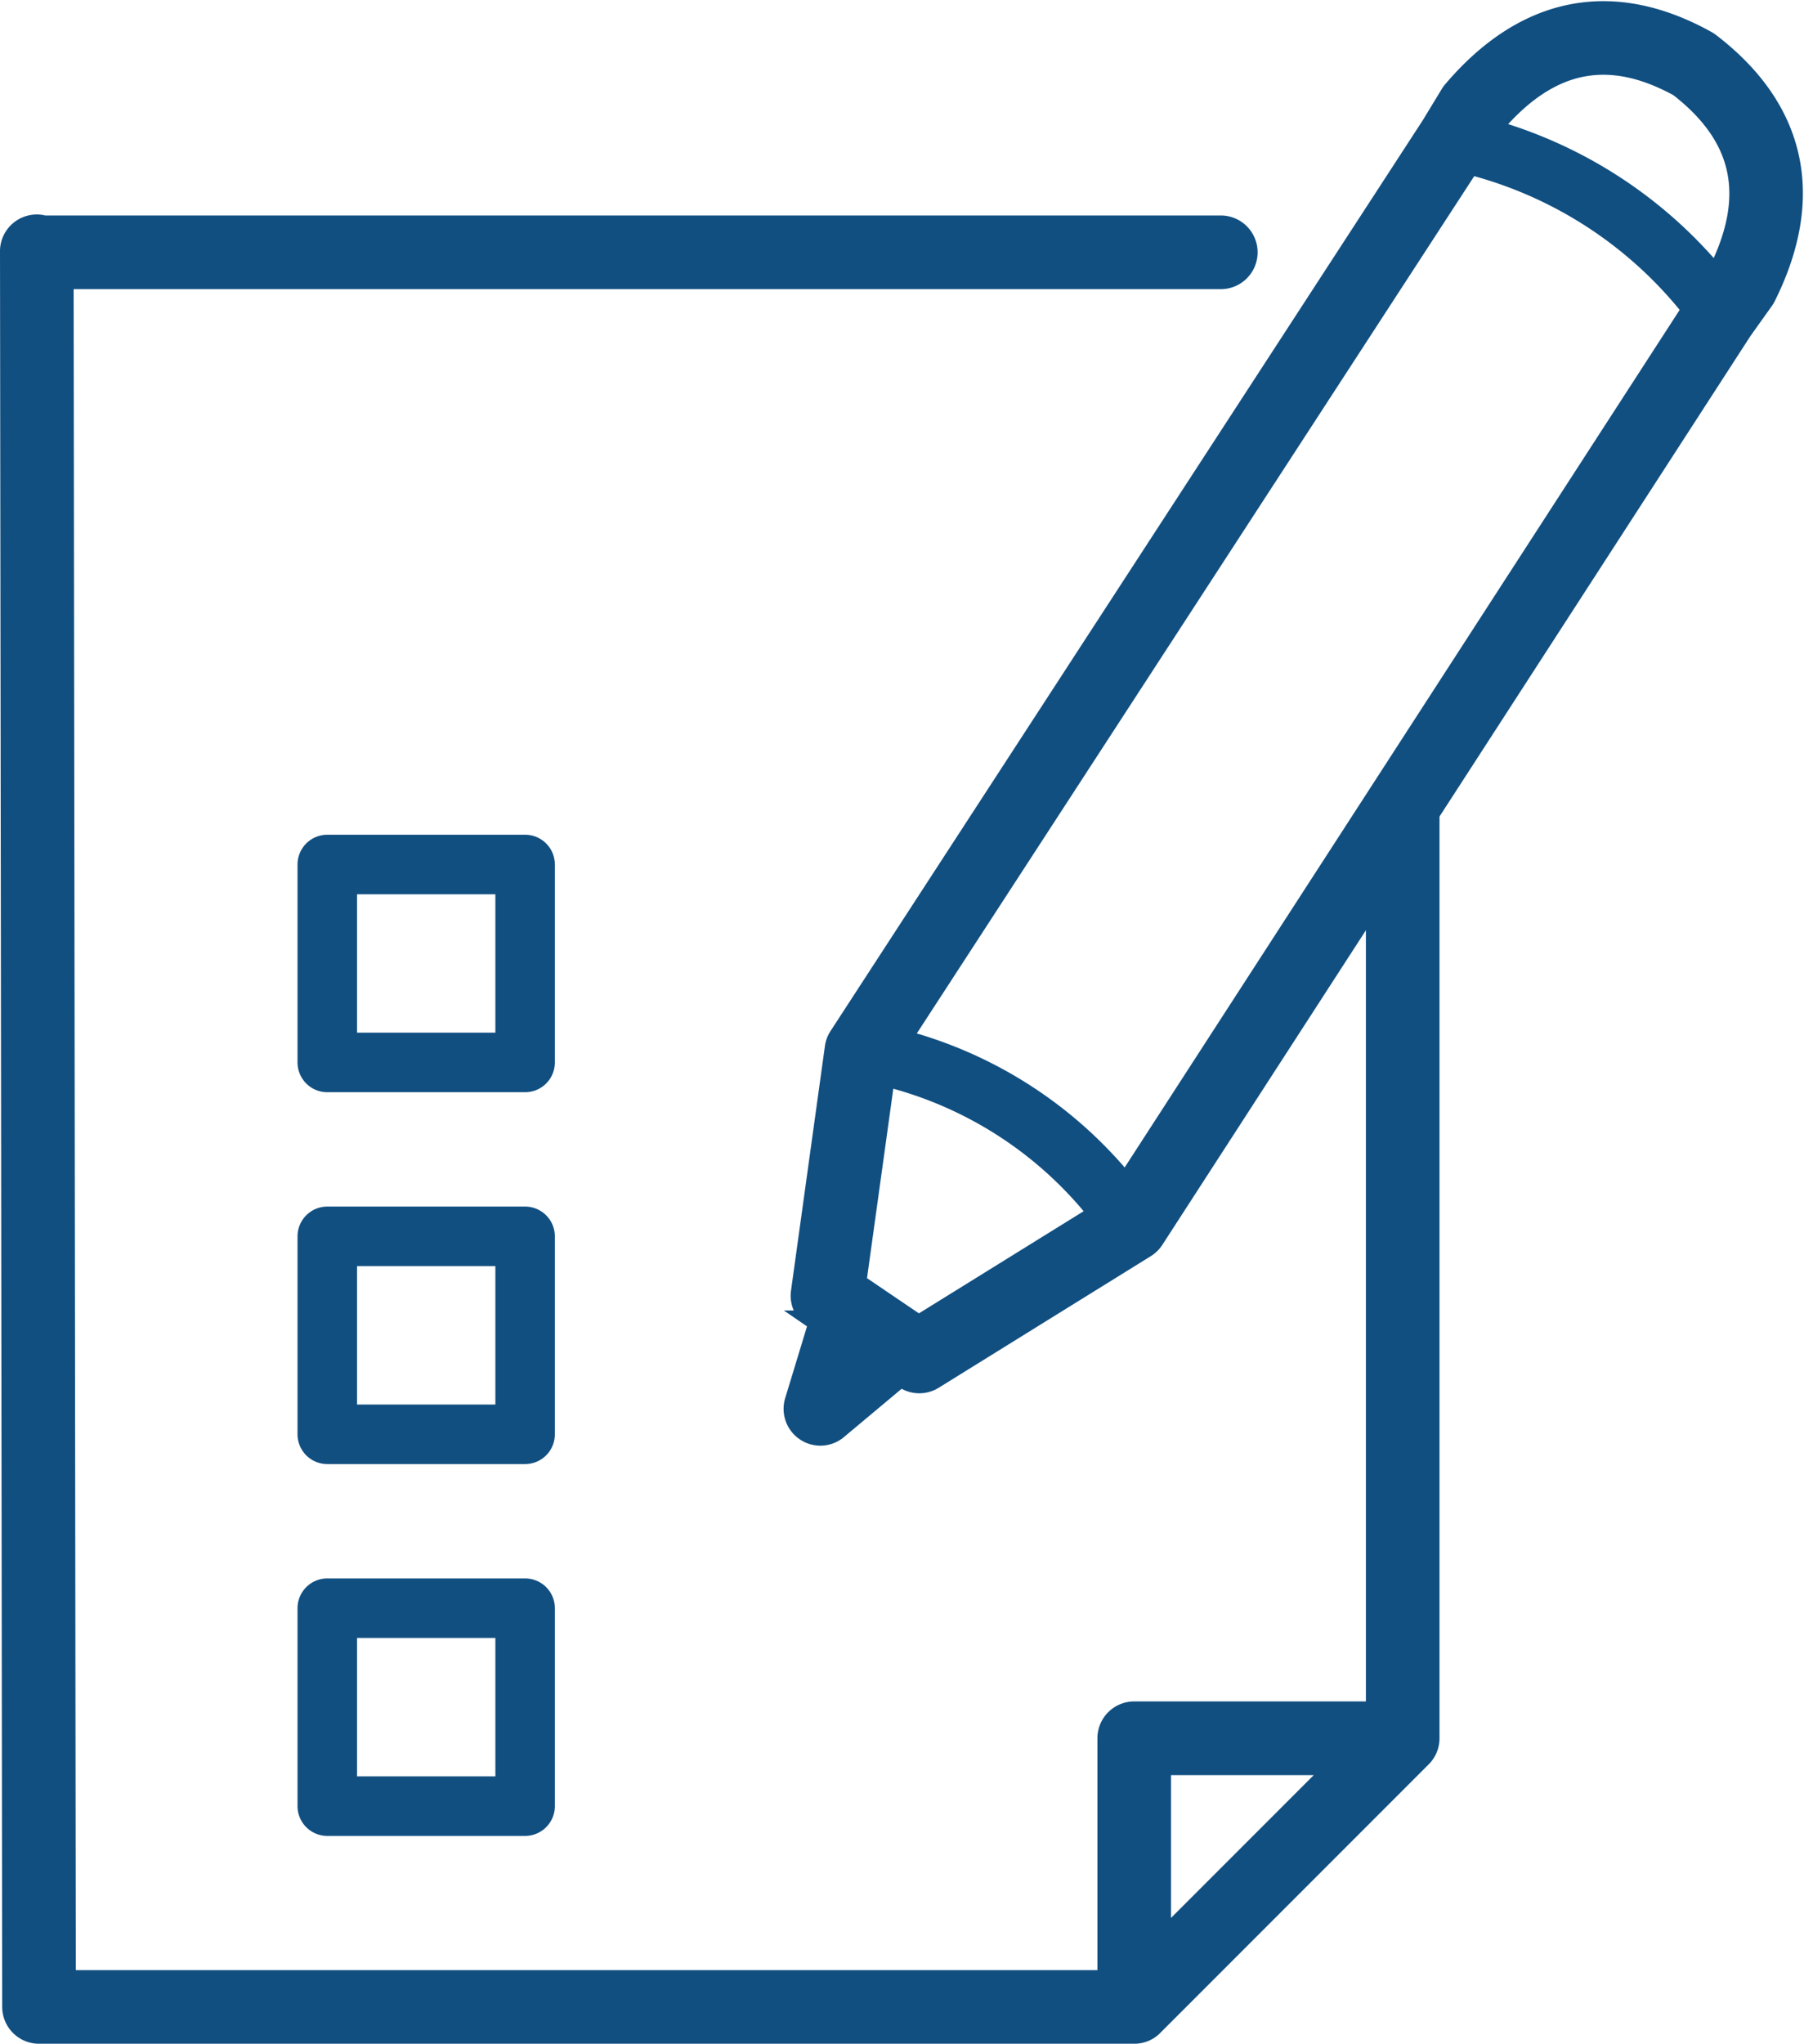
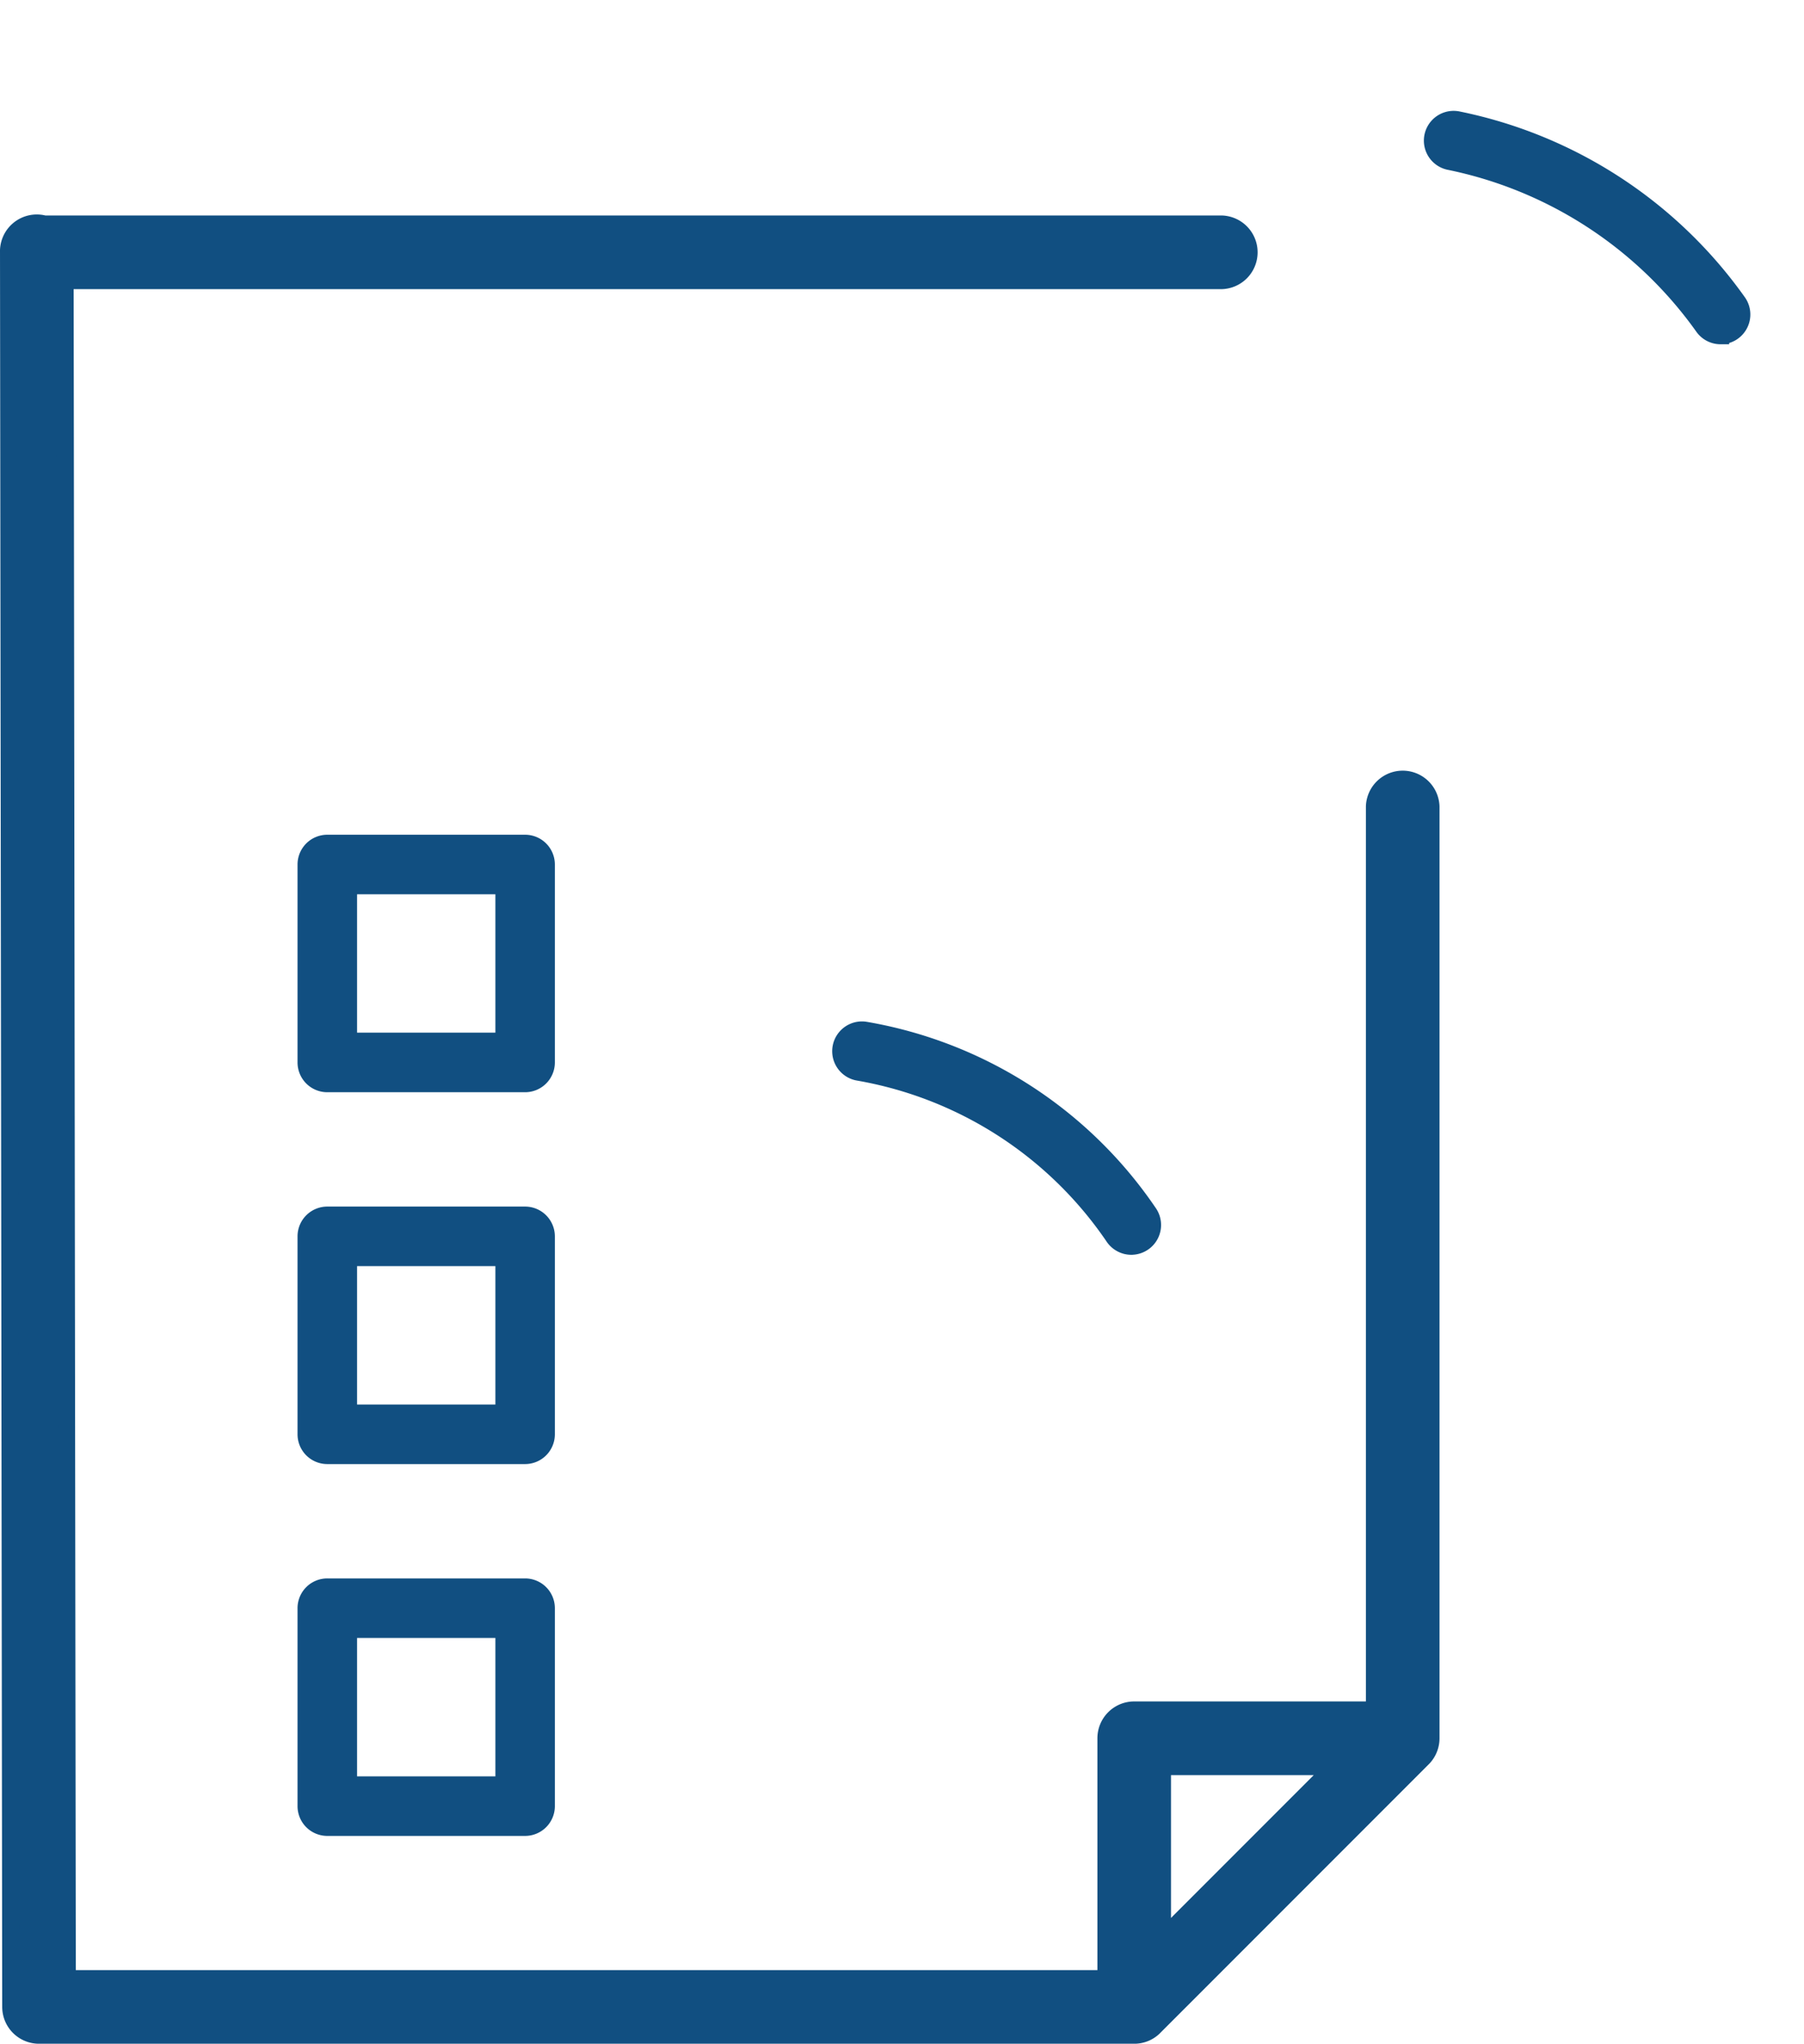
<svg xmlns="http://www.w3.org/2000/svg" width="105.39" height="119.328" viewBox="0 0 105.39 119.328">
  <g id="Group_1931" data-name="Group 1931" transform="translate(-421.193 -300.642)">
    <g id="Group_607" data-name="Group 607" transform="translate(439.075 349.88)">
      <g id="Group_606" data-name="Group 606">
        <path id="Path_20" data-name="Path 20" d="M441.646,339.334H430.088a1.238,1.238,0,0,1-1.238-1.238V326.538a1.238,1.238,0,0,1,1.238-1.238h11.557a1.239,1.239,0,0,1,1.238,1.238V338.1A1.239,1.239,0,0,1,441.646,339.334Zm-10.319-2.477h9.081v-9.081h-9.081Z" transform="translate(-428.85 -325.3)" fill="#114f81" stroke="#114f81" stroke-width="1" />
      </g>
    </g>
    <g id="Group_609" data-name="Group 609" transform="translate(439.075 371.591)">
      <g id="Group_608" data-name="Group 608">
        <path id="Path_21" data-name="Path 21" d="M441.646,352.484H430.088a1.238,1.238,0,0,1-1.238-1.238V339.688a1.238,1.238,0,0,1,1.238-1.238h11.557a1.239,1.239,0,0,1,1.238,1.238v11.557A1.239,1.239,0,0,1,441.646,352.484Zm-10.319-2.477h9.081v-9.081h-9.081Z" transform="translate(-428.85 -338.45)" fill="#114f81" stroke="#114f81" stroke-width="1" />
      </g>
    </g>
    <g id="Group_611" data-name="Group 611" transform="translate(439.075 393.302)">
      <g id="Group_610" data-name="Group 610">
        <path id="Path_22" data-name="Path 22" d="M441.646,365.634H430.088a1.238,1.238,0,0,1-1.238-1.238V352.838a1.237,1.237,0,0,1,1.238-1.238h11.557a1.238,1.238,0,0,1,1.238,1.238V364.4A1.239,1.239,0,0,1,441.646,365.634Zm-10.319-2.477h9.081v-9.081h-9.081Z" transform="translate(-428.85 -351.6)" fill="#114f81" stroke="#114f81" stroke-width="1" />
      </g>
    </g>
    <g id="Group_616" data-name="Group 616" transform="translate(421.693 313.722)">
      <g id="Group_615" data-name="Group 615" transform="translate(0 0)">
        <path id="Path_25" data-name="Path 25" d="M484.047,409.149H420.069a1.651,1.651,0,0,1-1.651-1.651l-.129-102.447a1.651,1.651,0,1,1,3.3,0l.129,100.8H482.4V391.813a1.65,1.65,0,0,1,1.651-1.651h14.034V337.411a1.651,1.651,0,0,1,3.3,0v54.4a1.653,1.653,0,0,1-.439,1.124h0l0,0h0l-.038.038-15.685,15.685-.041.043h0l0,0,0,0h0A1.639,1.639,0,0,1,484.047,409.149Zm1.651-15.685v10.048l10.048-10.048Zm3.467-86.762h-69.1a1.651,1.651,0,1,1,0-3.3h69.1a1.651,1.651,0,0,1,0,3.3Z" transform="translate(-418.289 -303.4)" fill="#114f81" stroke="#114f81" stroke-width="1" />
      </g>
    </g>
    <g id="Group_614" data-name="Group 614" transform="translate(467.472 301.21)">
      <g id="Group_612" data-name="Group 612">
-         <path id="Path_23" data-name="Path 23" d="M447.7,379.163a1.651,1.651,0,0,1-1.58-2.131l1.382-4.54-.325-.223a1.652,1.652,0,0,1-.7-1.588l1.981-14.28a1.62,1.62,0,0,1,.251-.674L483.3,302.563l1.129-1.857a1.461,1.461,0,0,1,.154-.211c4.245-4.994,9.414-6.007,14.937-2.932a1.617,1.617,0,0,1,.2.132c5.084,3.891,6.218,9.053,3.281,14.927a1.758,1.758,0,0,1-.134.221l-1.238,1.734-34.381,53.1a1.672,1.672,0,0,1-.517.5l-12.383,7.679a1.653,1.653,0,0,1-1.72.013l-.231-.139-3.639,3.043A1.643,1.643,0,0,1,447.7,379.163Zm5.429-6.842.335.2,11.212-6.951L498.9,312.719l1.205-1.687c2.145-4.369,1.413-7.757-2.3-10.641-4.066-2.226-7.448-1.539-10.628,2.146l-1.086,1.785-34.416,52.9-1.791,12.9Z" transform="translate(-446.05 -295.822)" fill="#114f81" stroke="#114f81" stroke-width="1" />
-       </g>
+         </g>
      <g id="Group_613" data-name="Group 613" transform="translate(2.808 6.405)">
        <path id="Path_24" data-name="Path 24" d="M464.757,365.493a1.241,1.241,0,0,1-1.009-.517,22.738,22.738,0,0,0-14.968-9.654,1.239,1.239,0,0,1,.416-2.442,25.134,25.134,0,0,1,16.565,10.651,1.239,1.239,0,0,1-1,1.961Zm34.424-53.163a1.238,1.238,0,0,1-1.005-.515,24.136,24.136,0,0,0-14.863-9.667,1.238,1.238,0,0,1,.528-2.419,26.543,26.543,0,0,1,16.344,10.638,1.239,1.239,0,0,1-.281,1.729A1.227,1.227,0,0,1,499.181,312.329Z" transform="translate(-447.75 -299.702)" fill="#114f81" stroke="#114f81" stroke-width="1" />
      </g>
    </g>
  </g>
</svg>